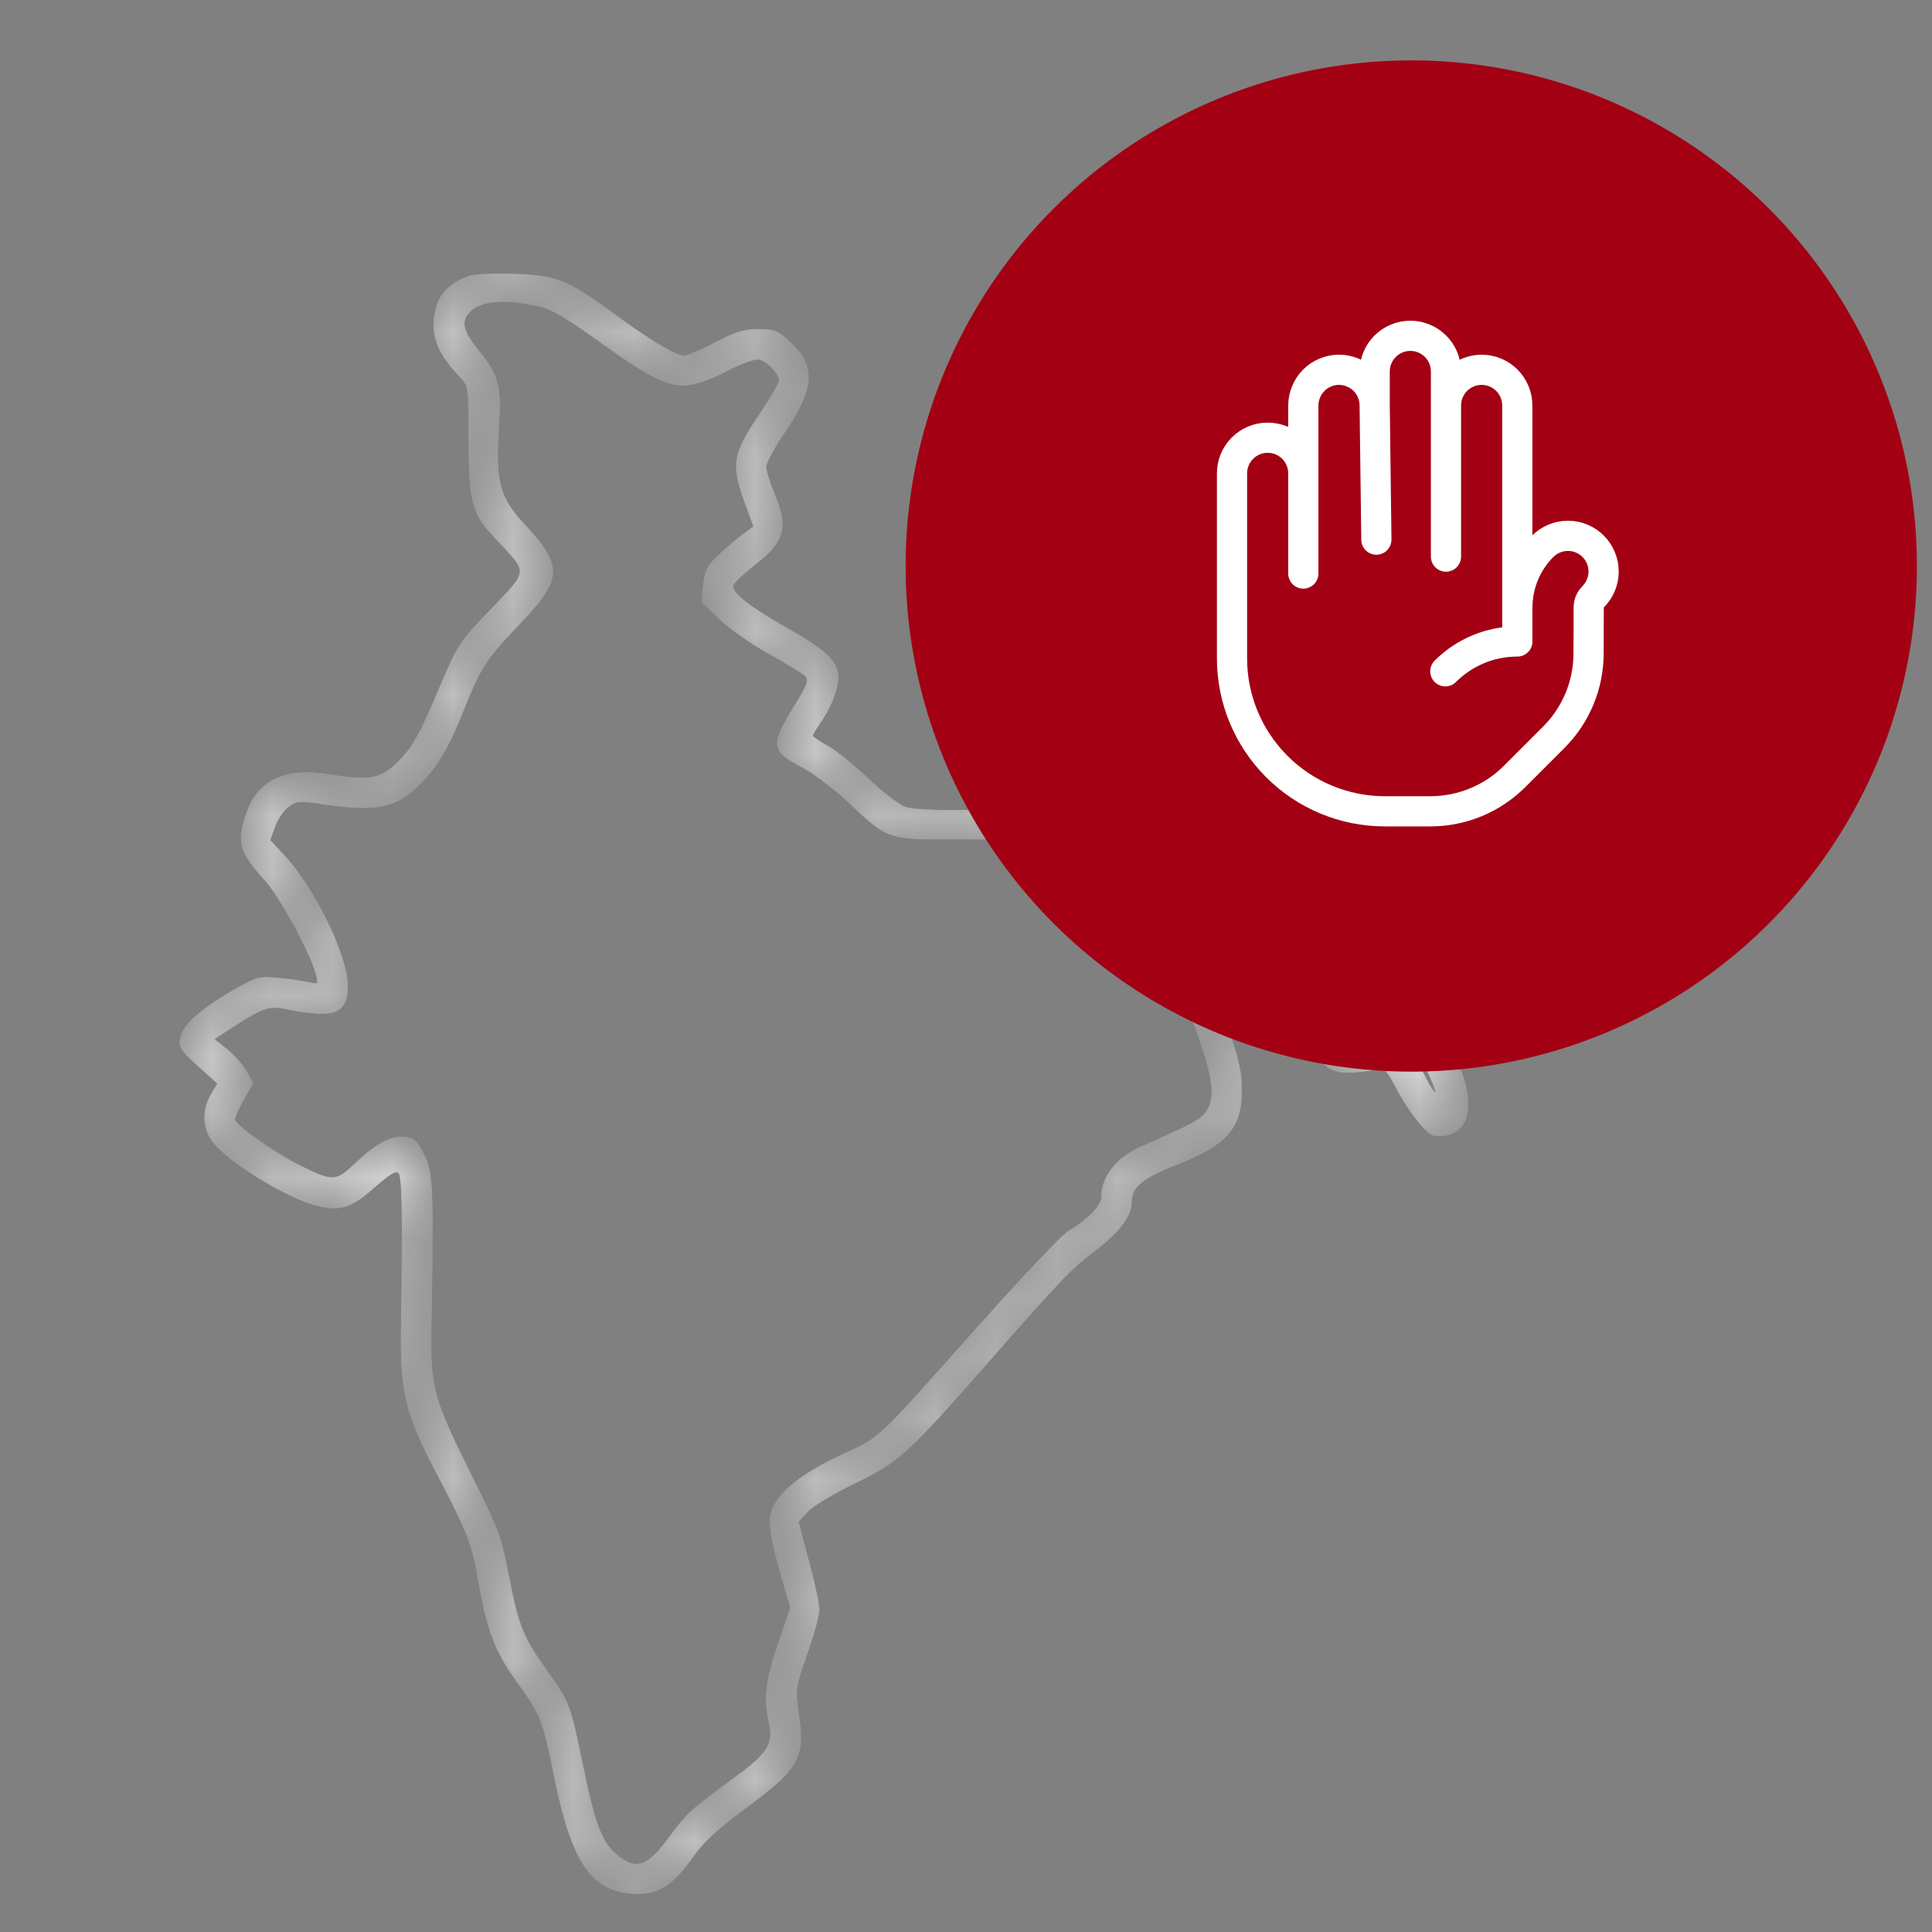
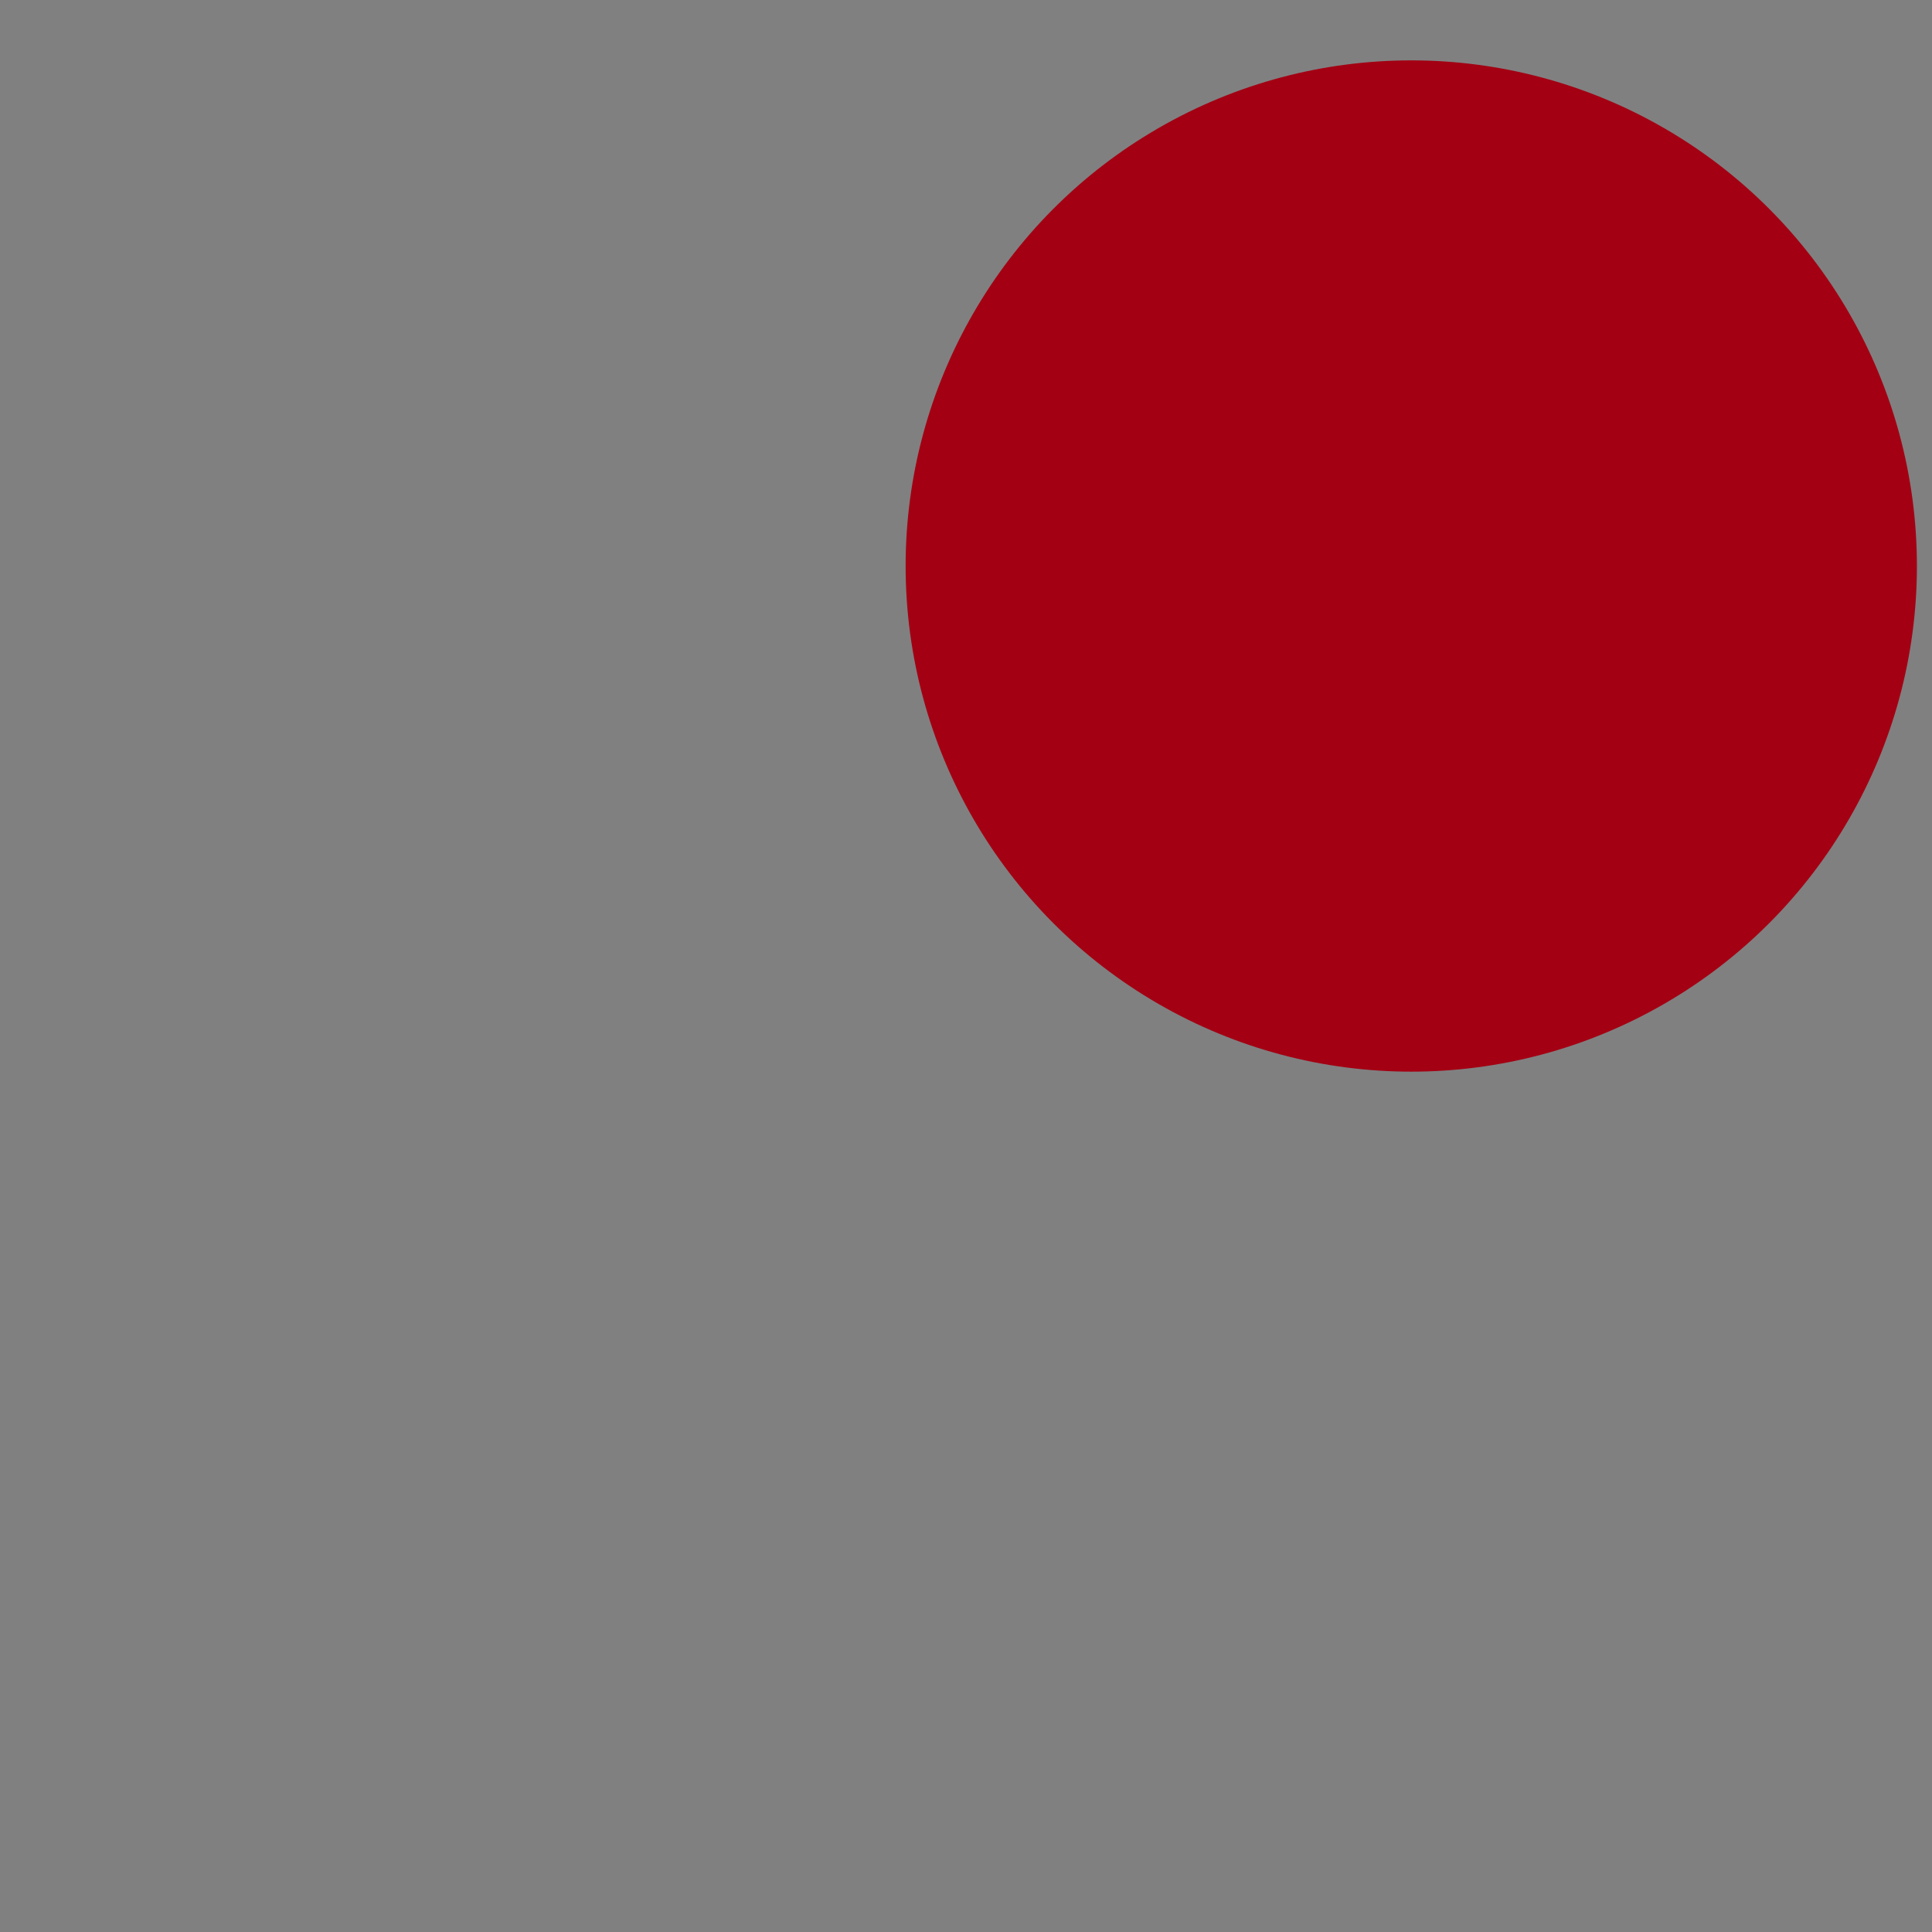
<svg xmlns="http://www.w3.org/2000/svg" fill="none" viewBox="0 0 32 32" height="32" width="32">
  <rect x="0" y="0" width="32" height="32" fill="#808080" stroke="none" />
  <mask fill="white" id="path-1-inside-1_2399_1037">
-     <path d="M7.786 4.57C7.379 4.702 7.187 4.966 7.187 5.389C7.187 5.67 7.308 5.912 7.621 6.242C7.764 6.396 7.764 6.407 7.764 7.26C7.77 8.349 7.814 8.508 8.232 8.943C8.755 9.498 8.76 9.438 8.133 10.092C7.61 10.637 7.583 10.681 7.302 11.341C6.945 12.199 6.813 12.425 6.532 12.678C6.279 12.909 6.092 12.931 5.432 12.826C4.723 12.711 4.266 12.925 4.084 13.47C3.919 13.948 3.963 14.108 4.382 14.57C4.635 14.845 5.168 15.829 5.24 16.149C5.278 16.303 5.273 16.308 5.119 16.275C5.031 16.253 4.805 16.22 4.624 16.204C4.31 16.171 4.261 16.182 3.963 16.347C3.424 16.649 3.105 16.908 3.023 17.1C2.935 17.32 2.951 17.359 3.32 17.689L3.606 17.947L3.501 18.123C3.336 18.393 3.358 18.723 3.556 18.948C3.87 19.311 4.816 19.872 5.284 19.977C5.647 20.059 5.834 19.994 6.202 19.663C6.455 19.443 6.554 19.377 6.604 19.427C6.664 19.487 6.675 20.093 6.648 21.902C6.626 23.068 6.703 23.393 7.247 24.427C7.748 25.384 7.825 25.577 7.929 26.204C8.056 26.963 8.204 27.353 8.54 27.821C8.969 28.42 8.991 28.476 9.189 29.455C9.481 30.896 9.822 31.363 10.575 31.363C10.922 31.363 11.147 31.215 11.461 30.775C11.648 30.511 11.873 30.296 12.33 29.961C13.232 29.295 13.331 29.125 13.232 28.426C13.166 27.98 13.166 27.98 13.364 27.397C13.479 27.078 13.568 26.743 13.568 26.66C13.568 26.578 13.491 26.215 13.392 25.852L13.221 25.203L13.38 25.032C13.469 24.939 13.826 24.724 14.173 24.559C14.899 24.201 15.014 24.097 16.318 22.617C17.555 21.204 17.742 21.011 18.128 20.72C18.535 20.412 18.738 20.142 18.738 19.922C18.738 19.663 18.92 19.509 19.486 19.289C20.322 18.965 20.57 18.679 20.564 18.052C20.564 17.694 20.515 17.518 20.091 16.303C19.86 15.643 19.833 15.263 20.003 15.109C20.108 15.015 20.119 15.021 20.493 15.373C20.883 15.736 21.142 15.851 21.599 15.851C21.912 15.851 21.928 15.884 21.785 16.226C21.631 16.6 21.62 16.809 21.747 17.243C21.868 17.672 22.044 17.799 22.484 17.755C22.655 17.738 22.825 17.711 22.869 17.694C22.924 17.678 23.001 17.777 23.128 18.019C23.227 18.211 23.397 18.47 23.507 18.596C23.678 18.8 23.727 18.827 23.898 18.811C24.36 18.772 24.448 18.239 24.112 17.535C23.804 16.88 23.826 16.787 24.354 16.682C24.717 16.605 24.833 16.501 25.042 16.044C25.251 15.593 25.273 15.285 25.119 14.922C24.998 14.652 24.998 14.619 25.075 14.46C25.284 14.025 26.076 13.332 26.5 13.2C26.967 13.063 27.094 12.749 26.874 12.293C26.488 11.501 24.717 10.928 23.859 11.325C23.601 11.445 22.897 12.161 22.6 12.601C22.429 12.854 22.369 13.002 22.369 13.156V13.36L21.918 13.42C21.665 13.453 21.301 13.497 21.103 13.519L20.746 13.552L20.641 13.25C20.427 12.623 20.069 12.381 19.519 12.496C19.03 12.606 18.942 12.804 19.035 13.635L19.085 14.036L18.876 14.124C18.579 14.245 18.386 14.196 17.5 13.772L16.73 13.404L15.96 13.42C15.493 13.426 15.119 13.409 14.998 13.371C14.893 13.332 14.624 13.129 14.393 12.909C14.167 12.694 13.865 12.447 13.722 12.364C13.573 12.282 13.457 12.205 13.457 12.188C13.457 12.172 13.507 12.084 13.568 11.996C13.777 11.704 13.909 11.341 13.876 11.154C13.832 10.912 13.639 10.747 12.99 10.378C12.423 10.059 12.137 9.834 12.137 9.707C12.137 9.669 12.286 9.52 12.473 9.377C13.001 8.965 13.062 8.756 12.825 8.178C12.748 7.997 12.688 7.793 12.688 7.733C12.688 7.667 12.819 7.419 12.985 7.177C13.496 6.429 13.518 6.055 13.072 5.653C12.88 5.477 12.819 5.455 12.561 5.455C12.324 5.455 12.181 5.499 11.846 5.675C11.62 5.796 11.384 5.895 11.329 5.895C11.191 5.895 10.751 5.631 10.119 5.164C9.398 4.636 9.206 4.559 8.507 4.542C8.188 4.531 7.863 4.542 7.786 4.57ZM8.953 5.076C9.129 5.114 9.404 5.279 9.888 5.626C10.779 6.269 11.07 6.412 11.4 6.374C11.538 6.363 11.824 6.258 12.027 6.148C12.236 6.038 12.473 5.95 12.544 5.95C12.682 5.95 12.908 6.176 12.908 6.308C12.908 6.346 12.754 6.605 12.572 6.88C12.143 7.507 12.11 7.7 12.33 8.299L12.484 8.723L12.33 8.833C12.242 8.899 12.06 9.047 11.928 9.174C11.714 9.372 11.681 9.427 11.653 9.685L11.626 9.971L11.923 10.257C12.088 10.417 12.462 10.675 12.754 10.835C13.04 10.995 13.309 11.159 13.348 11.204C13.402 11.27 13.37 11.357 13.166 11.682C12.754 12.353 12.764 12.43 13.303 12.716C13.496 12.821 13.837 13.079 14.068 13.299C14.695 13.893 14.701 13.899 15.74 13.899H16.62L17.413 14.284C18.172 14.647 18.227 14.663 18.595 14.663C19.008 14.663 19.228 14.581 19.426 14.366C19.514 14.267 19.536 14.168 19.536 13.849C19.536 13.635 19.525 13.36 19.508 13.244C19.481 13.041 19.492 13.024 19.646 12.986C19.882 12.92 20.02 13.035 20.168 13.431C20.361 13.948 20.454 14.036 20.79 14.036C21.087 14.036 22.495 13.849 22.649 13.789C22.77 13.745 22.864 13.525 22.864 13.288C22.864 12.936 23.711 11.941 24.184 11.743C24.723 11.511 26.153 11.996 26.417 12.502C26.494 12.65 26.488 12.667 26.401 12.694C25.845 12.881 25.124 13.459 24.739 14.042C24.475 14.438 24.453 14.669 24.629 15.087C24.734 15.329 24.739 15.384 24.679 15.598C24.563 16.017 24.442 16.16 24.178 16.204C23.414 16.325 23.216 16.842 23.606 17.661C23.716 17.887 23.793 18.079 23.777 18.09C23.749 18.118 23.634 17.92 23.436 17.491C23.293 17.194 23.155 17.139 22.704 17.227C22.275 17.309 22.275 17.309 22.203 17.007C22.132 16.704 22.171 16.528 22.402 16.061C22.55 15.764 22.567 15.566 22.457 15.472C22.413 15.434 22.171 15.395 21.918 15.384C21.263 15.345 21.136 15.296 20.718 14.889C20.383 14.57 20.322 14.531 20.124 14.531C19.965 14.531 19.855 14.57 19.728 14.674C19.25 15.076 19.272 15.543 19.838 17.133C20.097 17.87 20.135 18.178 19.987 18.404C19.893 18.547 19.767 18.613 18.892 18.998C18.485 19.179 18.243 19.493 18.243 19.84C18.243 19.971 18.001 20.219 17.693 20.395C17.594 20.456 16.95 21.132 16.263 21.902C14.459 23.926 14.613 23.783 13.942 24.097C13.331 24.383 12.963 24.663 12.814 24.944C12.71 25.148 12.742 25.412 12.946 26.121L13.095 26.633L12.891 27.221C12.682 27.837 12.649 28.129 12.742 28.547C12.819 28.883 12.715 29.047 12.176 29.438C11.439 29.977 11.373 30.038 11.087 30.428C10.724 30.929 10.531 30.989 10.212 30.72C9.97 30.516 9.855 30.225 9.662 29.284C9.442 28.222 9.431 28.2 9.074 27.694C8.661 27.122 8.584 26.93 8.424 26.099C8.298 25.439 8.254 25.329 7.792 24.405C7.165 23.145 7.121 22.991 7.143 21.902C7.181 19.68 7.17 19.421 7.022 19.124C6.906 18.893 6.857 18.849 6.708 18.833C6.477 18.811 6.235 18.937 5.883 19.273C5.553 19.581 5.52 19.581 4.932 19.289C4.519 19.08 3.886 18.629 3.886 18.541C3.886 18.508 3.952 18.36 4.035 18.211L4.189 17.942L4.084 17.755C4.029 17.65 3.886 17.485 3.765 17.386L3.545 17.21L3.919 16.968C4.382 16.671 4.464 16.649 4.822 16.726C4.976 16.759 5.212 16.787 5.344 16.787C5.636 16.787 5.757 16.655 5.757 16.33C5.757 15.846 5.234 14.757 4.745 14.212L4.47 13.915L4.552 13.69C4.596 13.569 4.695 13.42 4.778 13.36C4.91 13.261 4.954 13.255 5.344 13.316C6.252 13.448 6.56 13.382 6.967 12.975C7.242 12.7 7.451 12.342 7.676 11.765C7.957 11.055 8.056 10.906 8.595 10.345C9.321 9.586 9.332 9.383 8.683 8.684C8.27 8.239 8.204 7.986 8.259 7.1C8.303 6.39 8.265 6.225 7.924 5.807C7.66 5.483 7.621 5.307 7.792 5.153C7.995 4.971 8.353 4.944 8.953 5.076Z" />
-   </mask>
-   <path mask="url(#path-1-inside-1_2399_1037)" stroke-width="0.011" stroke="#F0F0F0" fill="#F0F0F0" d="M7.786 4.57C7.379 4.702 7.187 4.966 7.187 5.389C7.187 5.67 7.308 5.912 7.621 6.242C7.764 6.396 7.764 6.407 7.764 7.26C7.77 8.349 7.814 8.508 8.232 8.943C8.755 9.498 8.76 9.438 8.133 10.092C7.61 10.637 7.583 10.681 7.302 11.341C6.945 12.199 6.813 12.425 6.532 12.678C6.279 12.909 6.092 12.931 5.432 12.826C4.723 12.711 4.266 12.925 4.084 13.47C3.919 13.948 3.963 14.108 4.382 14.57C4.635 14.845 5.168 15.829 5.24 16.149C5.278 16.303 5.273 16.308 5.119 16.275C5.031 16.253 4.805 16.22 4.624 16.204C4.31 16.171 4.261 16.182 3.963 16.347C3.424 16.649 3.105 16.908 3.023 17.1C2.935 17.32 2.951 17.359 3.32 17.689L3.606 17.947L3.501 18.123C3.336 18.393 3.358 18.723 3.556 18.948C3.87 19.311 4.816 19.872 5.284 19.977C5.647 20.059 5.834 19.994 6.202 19.663C6.455 19.443 6.554 19.377 6.604 19.427C6.664 19.487 6.675 20.093 6.648 21.902C6.626 23.068 6.703 23.393 7.247 24.427C7.748 25.384 7.825 25.577 7.929 26.204C8.056 26.963 8.204 27.353 8.54 27.821C8.969 28.42 8.991 28.476 9.189 29.455C9.481 30.896 9.822 31.363 10.575 31.363C10.922 31.363 11.147 31.215 11.461 30.775C11.648 30.511 11.873 30.296 12.33 29.961C13.232 29.295 13.331 29.125 13.232 28.426C13.166 27.98 13.166 27.98 13.364 27.397C13.479 27.078 13.568 26.743 13.568 26.66C13.568 26.578 13.491 26.215 13.392 25.852L13.221 25.203L13.38 25.032C13.469 24.939 13.826 24.724 14.173 24.559C14.899 24.201 15.014 24.097 16.318 22.617C17.555 21.204 17.742 21.011 18.128 20.72C18.535 20.412 18.738 20.142 18.738 19.922C18.738 19.663 18.92 19.509 19.486 19.289C20.322 18.965 20.57 18.679 20.564 18.052C20.564 17.694 20.515 17.518 20.091 16.303C19.86 15.643 19.833 15.263 20.003 15.109C20.108 15.015 20.119 15.021 20.493 15.373C20.883 15.736 21.142 15.851 21.599 15.851C21.912 15.851 21.928 15.884 21.785 16.226C21.631 16.6 21.62 16.809 21.747 17.243C21.868 17.672 22.044 17.799 22.484 17.755C22.655 17.738 22.825 17.711 22.869 17.694C22.924 17.678 23.001 17.777 23.128 18.019C23.227 18.211 23.397 18.47 23.507 18.596C23.678 18.8 23.727 18.827 23.898 18.811C24.36 18.772 24.448 18.239 24.112 17.535C23.804 16.88 23.826 16.787 24.354 16.682C24.717 16.605 24.833 16.501 25.042 16.044C25.251 15.593 25.273 15.285 25.119 14.922C24.998 14.652 24.998 14.619 25.075 14.46C25.284 14.025 26.076 13.332 26.5 13.2C26.967 13.063 27.094 12.749 26.874 12.293C26.488 11.501 24.717 10.928 23.859 11.325C23.601 11.445 22.897 12.161 22.6 12.601C22.429 12.854 22.369 13.002 22.369 13.156V13.36L21.918 13.42C21.665 13.453 21.301 13.497 21.103 13.519L20.746 13.552L20.641 13.25C20.427 12.623 20.069 12.381 19.519 12.496C19.03 12.606 18.942 12.804 19.035 13.635L19.085 14.036L18.876 14.124C18.579 14.245 18.386 14.196 17.5 13.772L16.73 13.404L15.96 13.42C15.493 13.426 15.119 13.409 14.998 13.371C14.893 13.332 14.624 13.129 14.393 12.909C14.167 12.694 13.865 12.447 13.722 12.364C13.573 12.282 13.457 12.205 13.457 12.188C13.457 12.172 13.507 12.084 13.568 11.996C13.777 11.704 13.909 11.341 13.876 11.154C13.832 10.912 13.639 10.747 12.99 10.378C12.423 10.059 12.137 9.834 12.137 9.707C12.137 9.669 12.286 9.52 12.473 9.377C13.001 8.965 13.062 8.756 12.825 8.178C12.748 7.997 12.688 7.793 12.688 7.733C12.688 7.667 12.819 7.419 12.985 7.177C13.496 6.429 13.518 6.055 13.072 5.653C12.88 5.477 12.819 5.455 12.561 5.455C12.324 5.455 12.181 5.499 11.846 5.675C11.62 5.796 11.384 5.895 11.329 5.895C11.191 5.895 10.751 5.631 10.119 5.164C9.398 4.636 9.206 4.559 8.507 4.542C8.188 4.531 7.863 4.542 7.786 4.57ZM8.953 5.076C9.129 5.114 9.404 5.279 9.888 5.626C10.779 6.269 11.07 6.412 11.4 6.374C11.538 6.363 11.824 6.258 12.027 6.148C12.236 6.038 12.473 5.95 12.544 5.95C12.682 5.95 12.908 6.176 12.908 6.308C12.908 6.346 12.754 6.605 12.572 6.88C12.143 7.507 12.11 7.7 12.33 8.299L12.484 8.723L12.33 8.833C12.242 8.899 12.06 9.047 11.928 9.174C11.714 9.372 11.681 9.427 11.653 9.685L11.626 9.971L11.923 10.257C12.088 10.417 12.462 10.675 12.754 10.835C13.04 10.995 13.309 11.159 13.348 11.204C13.402 11.27 13.37 11.357 13.166 11.682C12.754 12.353 12.764 12.43 13.303 12.716C13.496 12.821 13.837 13.079 14.068 13.299C14.695 13.893 14.701 13.899 15.74 13.899H16.62L17.413 14.284C18.172 14.647 18.227 14.663 18.595 14.663C19.008 14.663 19.228 14.581 19.426 14.366C19.514 14.267 19.536 14.168 19.536 13.849C19.536 13.635 19.525 13.36 19.508 13.244C19.481 13.041 19.492 13.024 19.646 12.986C19.882 12.92 20.02 13.035 20.168 13.431C20.361 13.948 20.454 14.036 20.79 14.036C21.087 14.036 22.495 13.849 22.649 13.789C22.77 13.745 22.864 13.525 22.864 13.288C22.864 12.936 23.711 11.941 24.184 11.743C24.723 11.511 26.153 11.996 26.417 12.502C26.494 12.65 26.488 12.667 26.401 12.694C25.845 12.881 25.124 13.459 24.739 14.042C24.475 14.438 24.453 14.669 24.629 15.087C24.734 15.329 24.739 15.384 24.679 15.598C24.563 16.017 24.442 16.16 24.178 16.204C23.414 16.325 23.216 16.842 23.606 17.661C23.716 17.887 23.793 18.079 23.777 18.09C23.749 18.118 23.634 17.92 23.436 17.491C23.293 17.194 23.155 17.139 22.704 17.227C22.275 17.309 22.275 17.309 22.203 17.007C22.132 16.704 22.171 16.528 22.402 16.061C22.55 15.764 22.567 15.566 22.457 15.472C22.413 15.434 22.171 15.395 21.918 15.384C21.263 15.345 21.136 15.296 20.718 14.889C20.383 14.57 20.322 14.531 20.124 14.531C19.965 14.531 19.855 14.57 19.728 14.674C19.25 15.076 19.272 15.543 19.838 17.133C20.097 17.87 20.135 18.178 19.987 18.404C19.893 18.547 19.767 18.613 18.892 18.998C18.485 19.179 18.243 19.493 18.243 19.84C18.243 19.971 18.001 20.219 17.693 20.395C17.594 20.456 16.95 21.132 16.263 21.902C14.459 23.926 14.613 23.783 13.942 24.097C13.331 24.383 12.963 24.663 12.814 24.944C12.71 25.148 12.742 25.412 12.946 26.121L13.095 26.633L12.891 27.221C12.682 27.837 12.649 28.129 12.742 28.547C12.819 28.883 12.715 29.047 12.176 29.438C11.439 29.977 11.373 30.038 11.087 30.428C10.724 30.929 10.531 30.989 10.212 30.72C9.97 30.516 9.855 30.225 9.662 29.284C9.442 28.222 9.431 28.2 9.074 27.694C8.661 27.122 8.584 26.93 8.424 26.099C8.298 25.439 8.254 25.329 7.792 24.405C7.165 23.145 7.121 22.991 7.143 21.902C7.181 19.68 7.17 19.421 7.022 19.124C6.906 18.893 6.857 18.849 6.708 18.833C6.477 18.811 6.235 18.937 5.883 19.273C5.553 19.581 5.52 19.581 4.932 19.289C4.519 19.08 3.886 18.629 3.886 18.541C3.886 18.508 3.952 18.36 4.035 18.211L4.189 17.942L4.084 17.755C4.029 17.65 3.886 17.485 3.765 17.386L3.545 17.21L3.919 16.968C4.382 16.671 4.464 16.649 4.822 16.726C4.976 16.759 5.212 16.787 5.344 16.787C5.636 16.787 5.757 16.655 5.757 16.33C5.757 15.846 5.234 14.757 4.745 14.212L4.47 13.915L4.552 13.69C4.596 13.569 4.695 13.42 4.778 13.36C4.91 13.261 4.954 13.255 5.344 13.316C6.252 13.448 6.56 13.382 6.967 12.975C7.242 12.7 7.451 12.342 7.676 11.765C7.957 11.055 8.056 10.906 8.595 10.345C9.321 9.586 9.332 9.383 8.683 8.684C8.27 8.239 8.204 7.986 8.259 7.1C8.303 6.39 8.265 6.225 7.924 5.807C7.66 5.483 7.621 5.307 7.792 5.153C7.995 4.971 8.353 4.944 8.953 5.076Z" />
+     </mask>
  <circle fill="#A30013" r="8.375" cy="9.375" cx="23.375" />
-   <path stroke-linejoin="round" stroke-linecap="round" stroke-width="0.5" stroke="white" d="M22.769 6.716C22.769 6.638 22.753 6.561 22.724 6.49C22.694 6.418 22.651 6.353 22.596 6.298C22.541 6.243 22.476 6.2 22.404 6.17C22.332 6.14 22.256 6.125 22.178 6.125C22.101 6.125 22.024 6.14 21.952 6.17C21.88 6.2 21.815 6.243 21.761 6.298C21.706 6.353 21.662 6.418 21.633 6.49C21.603 6.561 21.587 6.638 21.587 6.716V7.841M22.769 6.716V6.153C22.769 5.996 22.831 5.846 22.942 5.735C23.052 5.625 23.203 5.562 23.359 5.562C23.516 5.562 23.666 5.625 23.777 5.735C23.888 5.846 23.95 5.996 23.95 6.153V6.716M22.769 6.716L22.797 8.938M21.587 7.841C21.587 7.684 21.525 7.534 21.415 7.423C21.304 7.312 21.154 7.25 20.997 7.25C20.84 7.25 20.69 7.312 20.579 7.423C20.468 7.534 20.406 7.684 20.406 7.841V10.906C20.406 11.578 20.673 12.221 21.148 12.696C21.622 13.171 22.266 13.438 22.938 13.438H23.694C24.216 13.437 24.717 13.23 25.086 12.861L25.736 12.211C26.105 11.842 26.312 11.341 26.312 10.819L26.314 10.06C26.314 9.994 26.341 9.93 26.388 9.884C26.443 9.829 26.486 9.764 26.516 9.692C26.546 9.62 26.561 9.543 26.561 9.466C26.561 9.388 26.546 9.311 26.516 9.24C26.486 9.168 26.443 9.103 26.388 9.048C26.333 8.993 26.268 8.95 26.196 8.92C26.125 8.89 26.048 8.875 25.97 8.875C25.892 8.875 25.816 8.89 25.744 8.92C25.672 8.95 25.607 8.993 25.552 9.048C25.285 9.315 25.134 9.678 25.132 10.056M21.587 7.841V9.5M23.95 6.716V9.219M23.95 6.716C23.95 6.559 24.012 6.409 24.123 6.298C24.234 6.187 24.384 6.125 24.541 6.125C24.697 6.125 24.848 6.187 24.958 6.298C25.069 6.409 25.131 6.559 25.131 6.716V10.625M25.131 10.625C24.91 10.625 24.69 10.668 24.486 10.753C24.281 10.838 24.095 10.963 23.939 11.119M25.131 10.625H25.132" />
</svg>